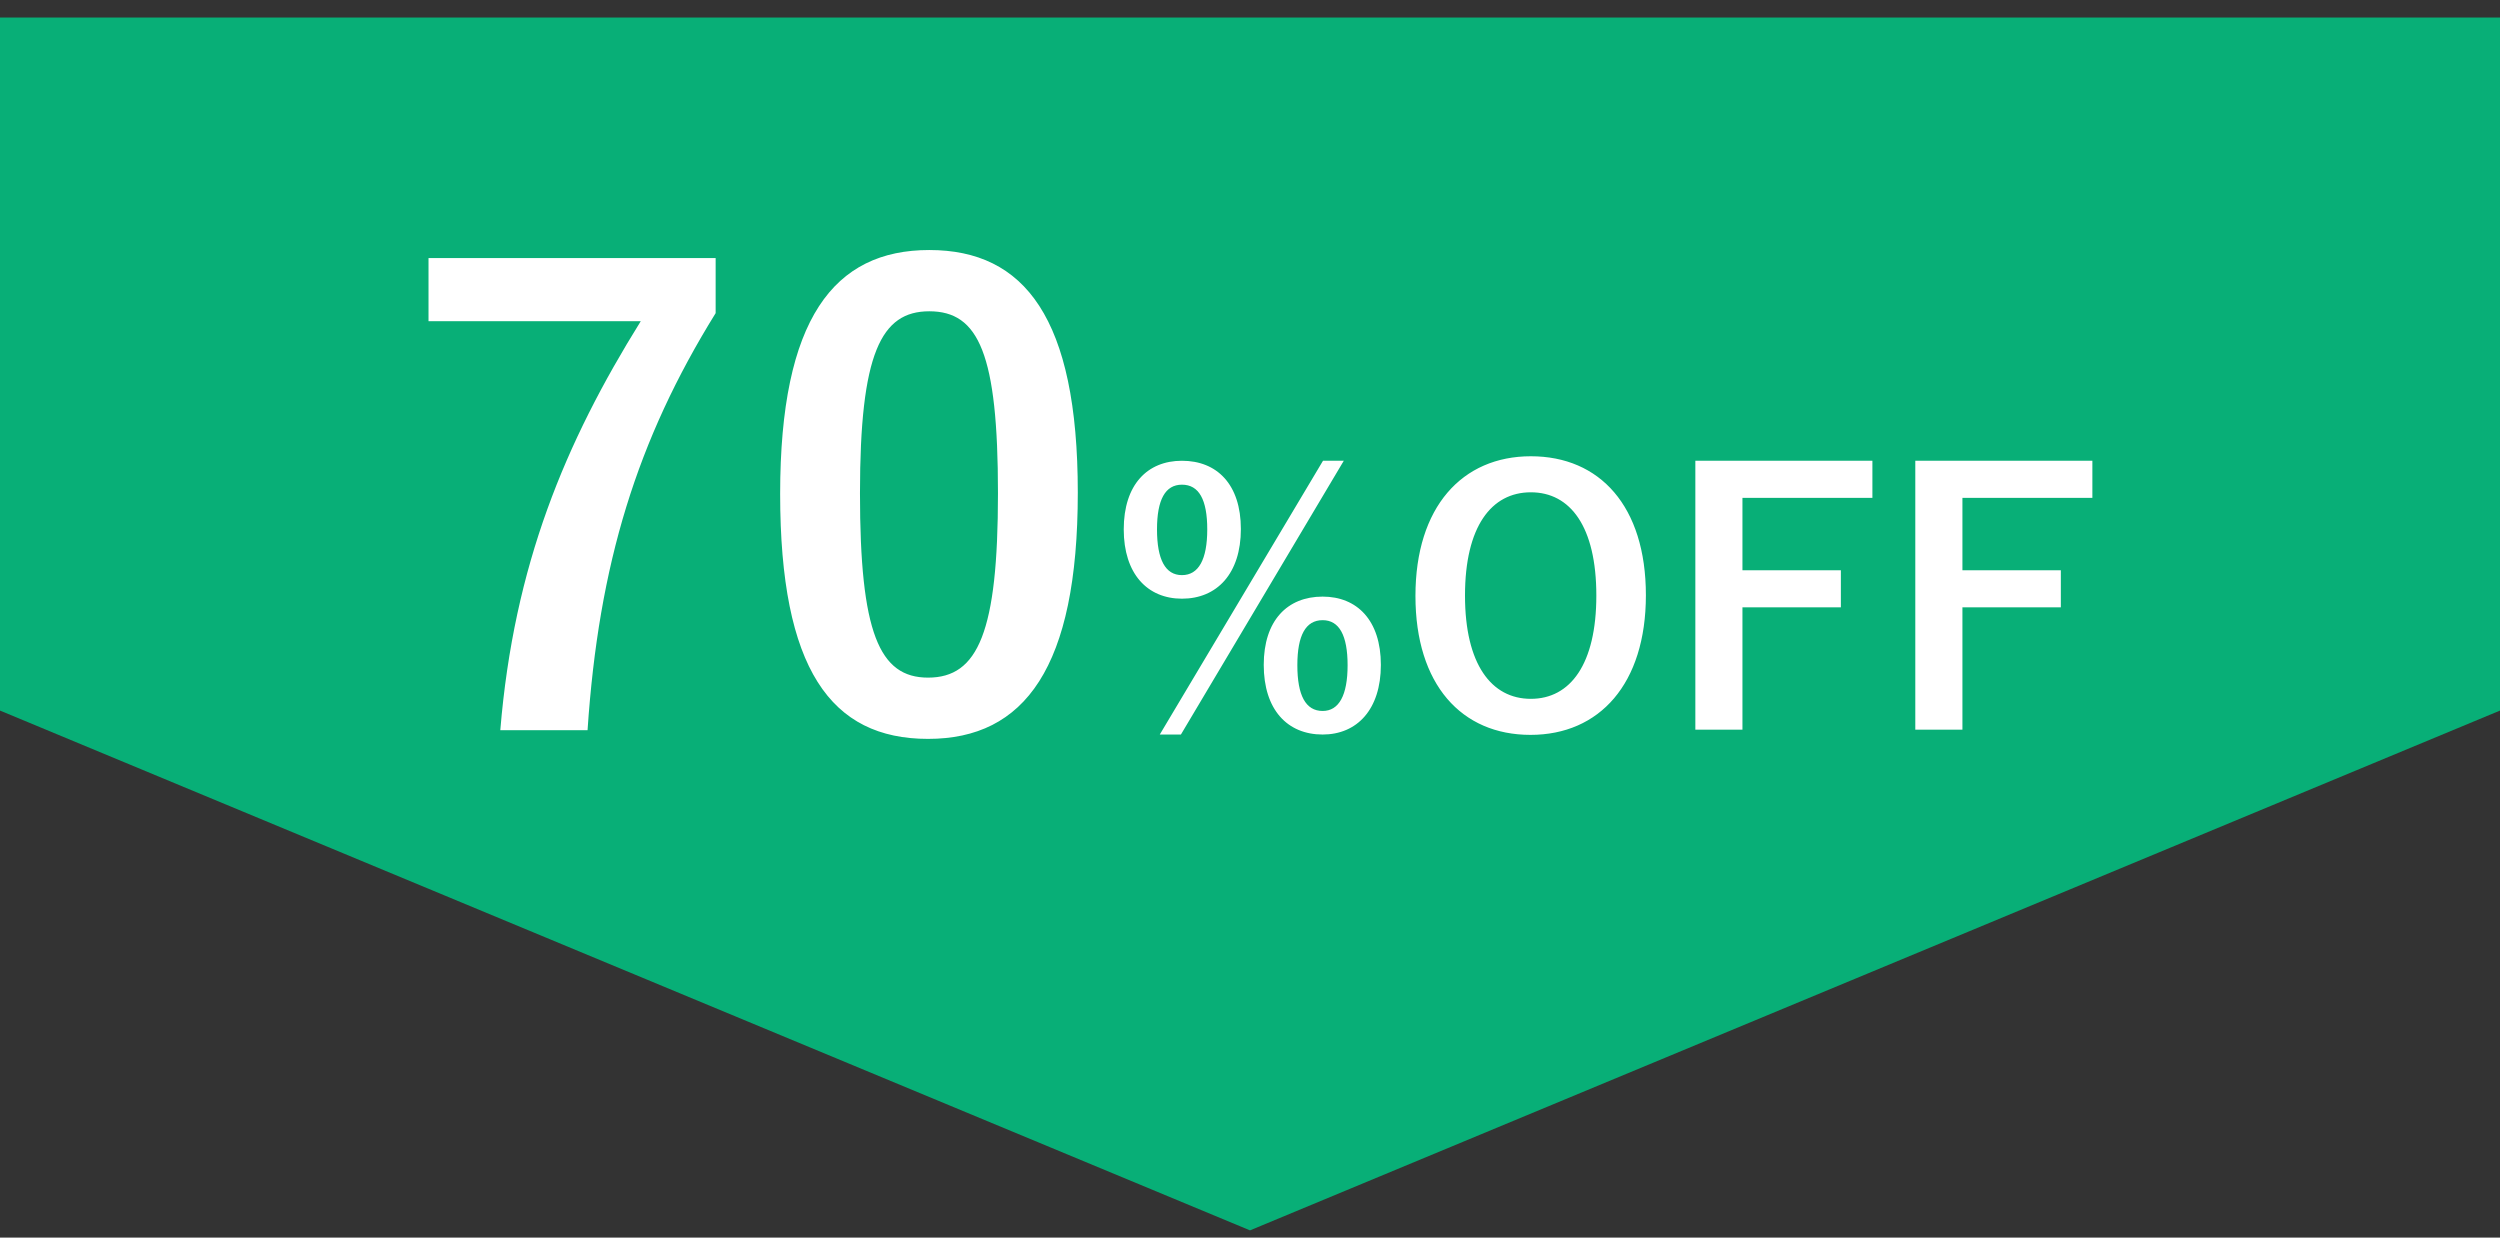
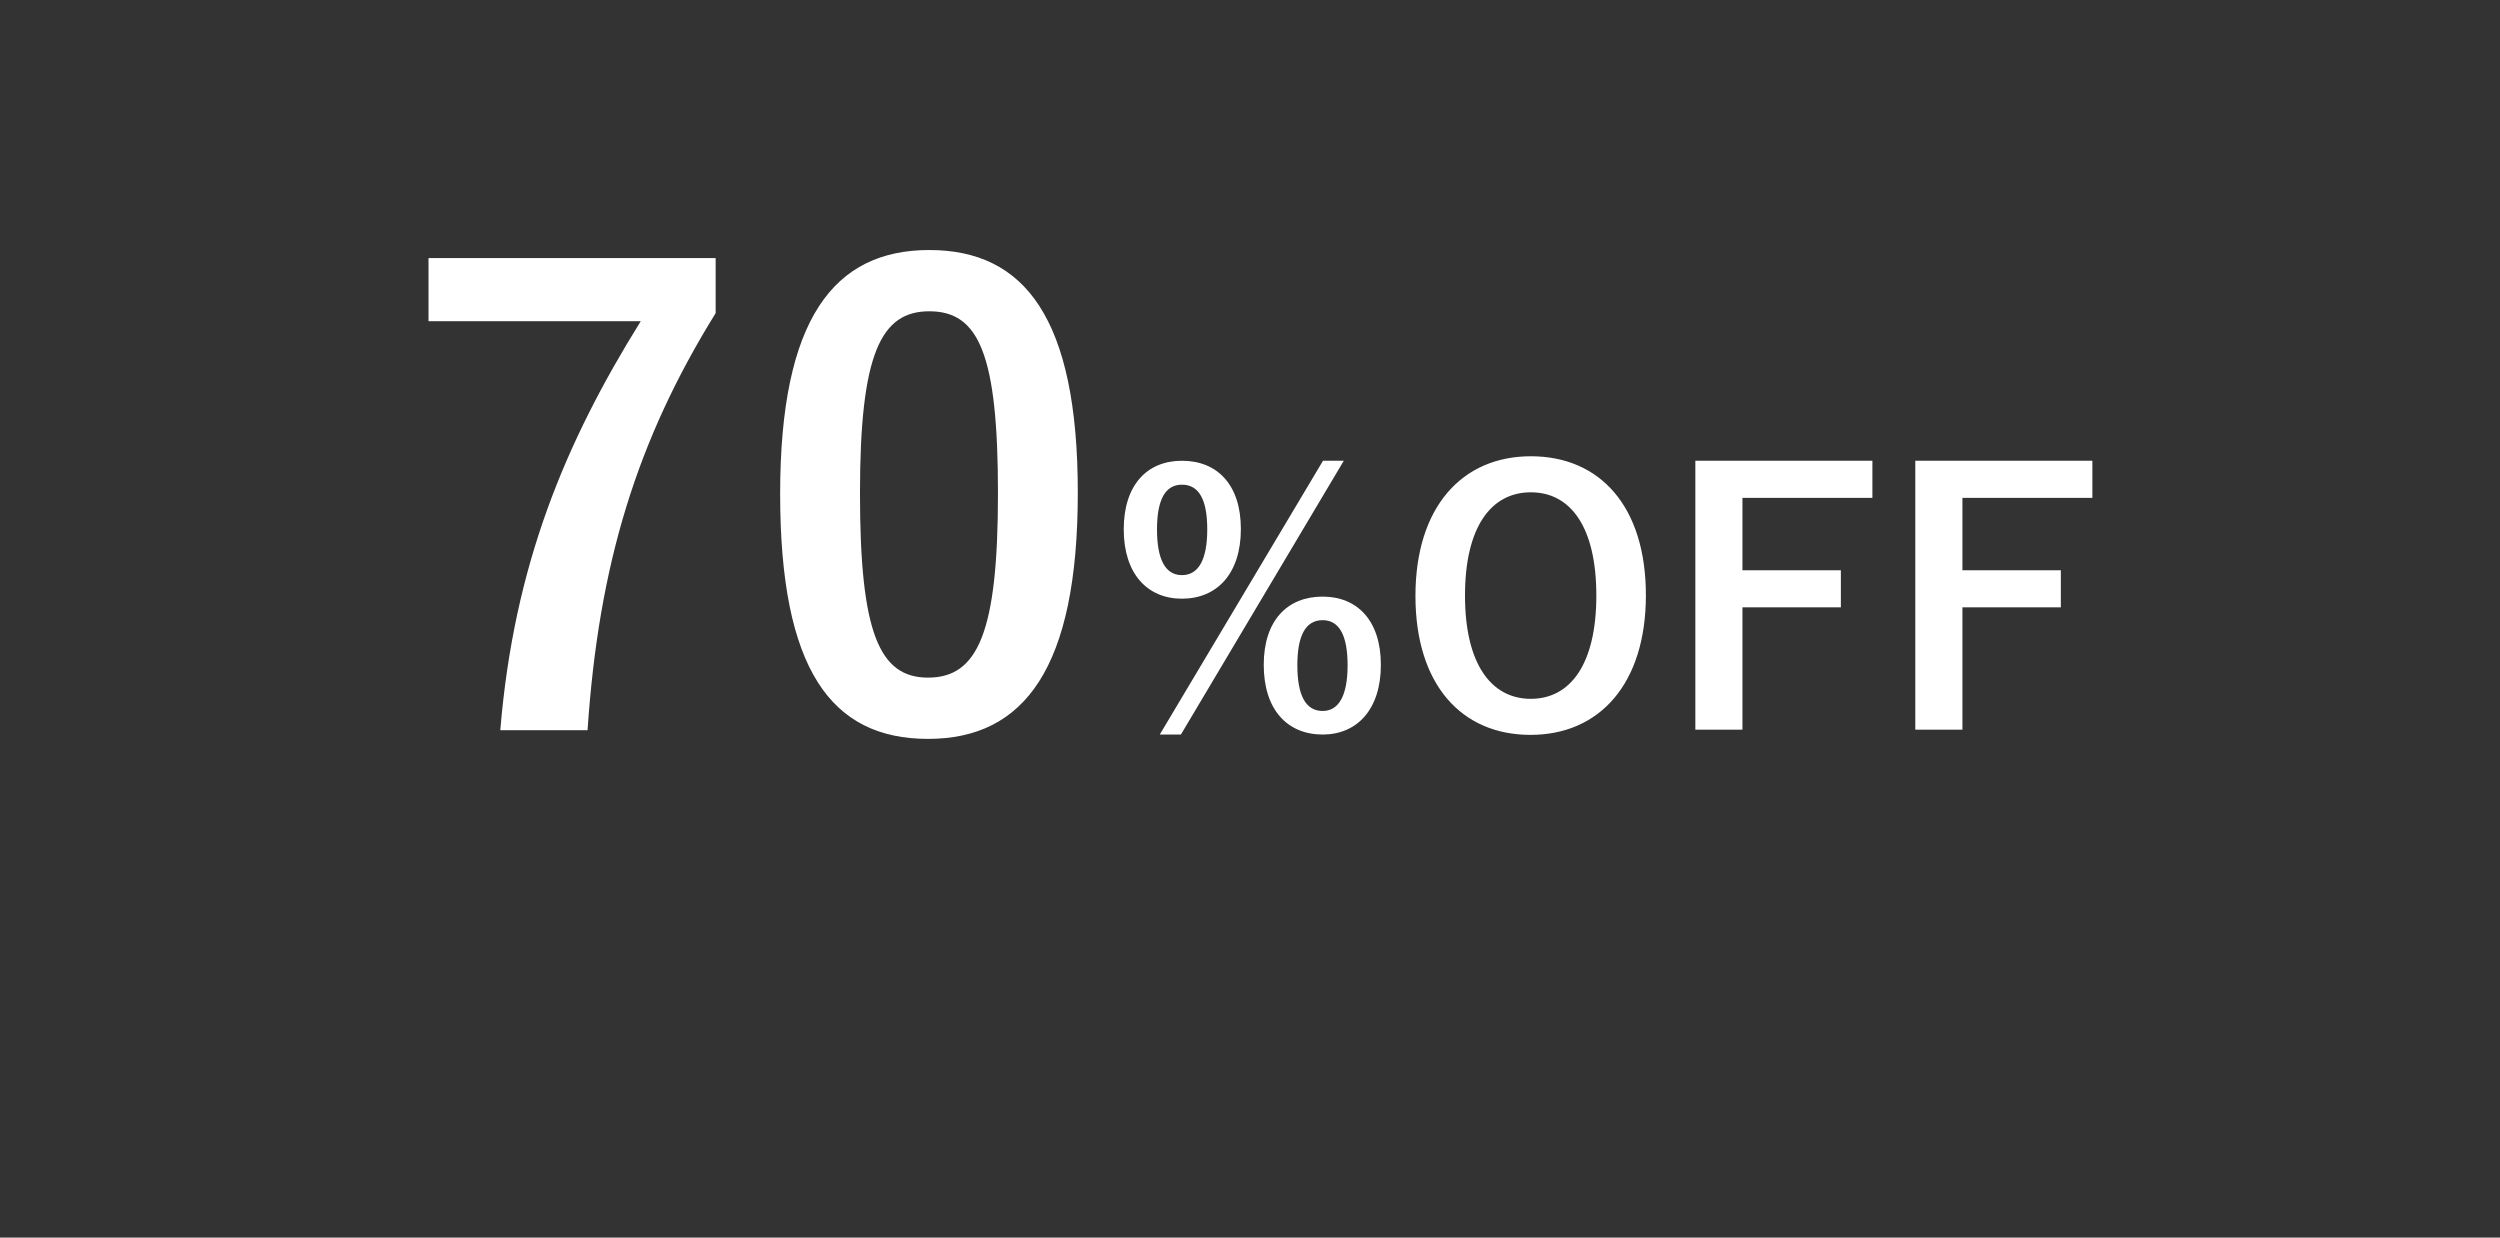
<svg xmlns="http://www.w3.org/2000/svg" width="101" height="50" viewBox="0 0 101 50" fill="none">
  <rect x="0" y="0" width="101" height="50" fill="#333333" stroke="none" />
-   <path d="M101 0.707L101 28.707L50.5 49.707L-1.22392e-06 28.707L0 0.707L101 0.707Z" fill="#08AF77" />
  <path d="M28.912 10.426V12.651C25.737 17.776 24.187 22.776 23.737 29.501H20.212C20.762 22.826 22.837 17.876 25.887 12.976H17.312V10.426H28.912ZM37.543 10.101C41.393 10.101 43.543 12.851 43.543 19.901C43.543 26.976 41.393 29.851 37.493 29.851C33.568 29.851 31.518 27.026 31.518 19.951C31.518 12.876 33.693 10.101 37.543 10.101ZM37.543 12.576C35.593 12.576 34.743 14.276 34.743 19.926C34.743 25.551 35.518 27.376 37.493 27.376C39.518 27.376 40.318 25.526 40.318 19.926C40.318 14.301 39.543 12.576 37.543 12.576ZM47.751 18.615C49.165 18.615 50.131 19.567 50.131 21.373C50.131 23.179 49.165 24.187 47.751 24.187C46.351 24.187 45.399 23.179 45.399 21.387C45.399 19.581 46.351 18.615 47.751 18.615ZM47.751 19.581C47.079 19.581 46.743 20.183 46.743 21.387C46.743 22.605 47.079 23.235 47.751 23.235C48.423 23.235 48.773 22.605 48.773 21.387C48.773 20.183 48.437 19.581 47.751 19.581ZM54.289 18.615L47.709 29.675H46.855L53.449 18.615H54.289ZM53.435 24.103C54.821 24.103 55.787 25.055 55.787 26.861C55.787 28.667 54.821 29.675 53.435 29.675C52.007 29.675 51.055 28.667 51.055 26.861C51.055 25.069 52.007 24.103 53.435 24.103ZM53.435 25.055C52.749 25.055 52.413 25.671 52.413 26.875C52.413 28.093 52.749 28.723 53.435 28.723C54.093 28.723 54.443 28.093 54.443 26.875C54.443 25.671 54.107 25.055 53.435 25.055ZM61.846 18.433C64.632 18.433 66.494 20.449 66.494 24.047C66.494 27.631 64.618 29.689 61.832 29.689C59.046 29.689 57.184 27.659 57.184 24.075C57.184 20.477 59.074 18.433 61.846 18.433ZM61.846 19.889C60.25 19.889 59.186 21.275 59.186 24.061C59.186 26.833 60.25 28.233 61.846 28.233C63.442 28.233 64.492 26.833 64.492 24.061C64.492 21.275 63.442 19.889 61.846 19.889ZM75.645 18.615V20.113H70.395V23.039H74.371V24.537H70.395V29.479H68.492V18.615H75.645ZM84.532 18.615V20.113H79.282V23.039H83.258V24.537H79.282V29.479H77.378V18.615H84.532Z" fill="white" />
</svg>